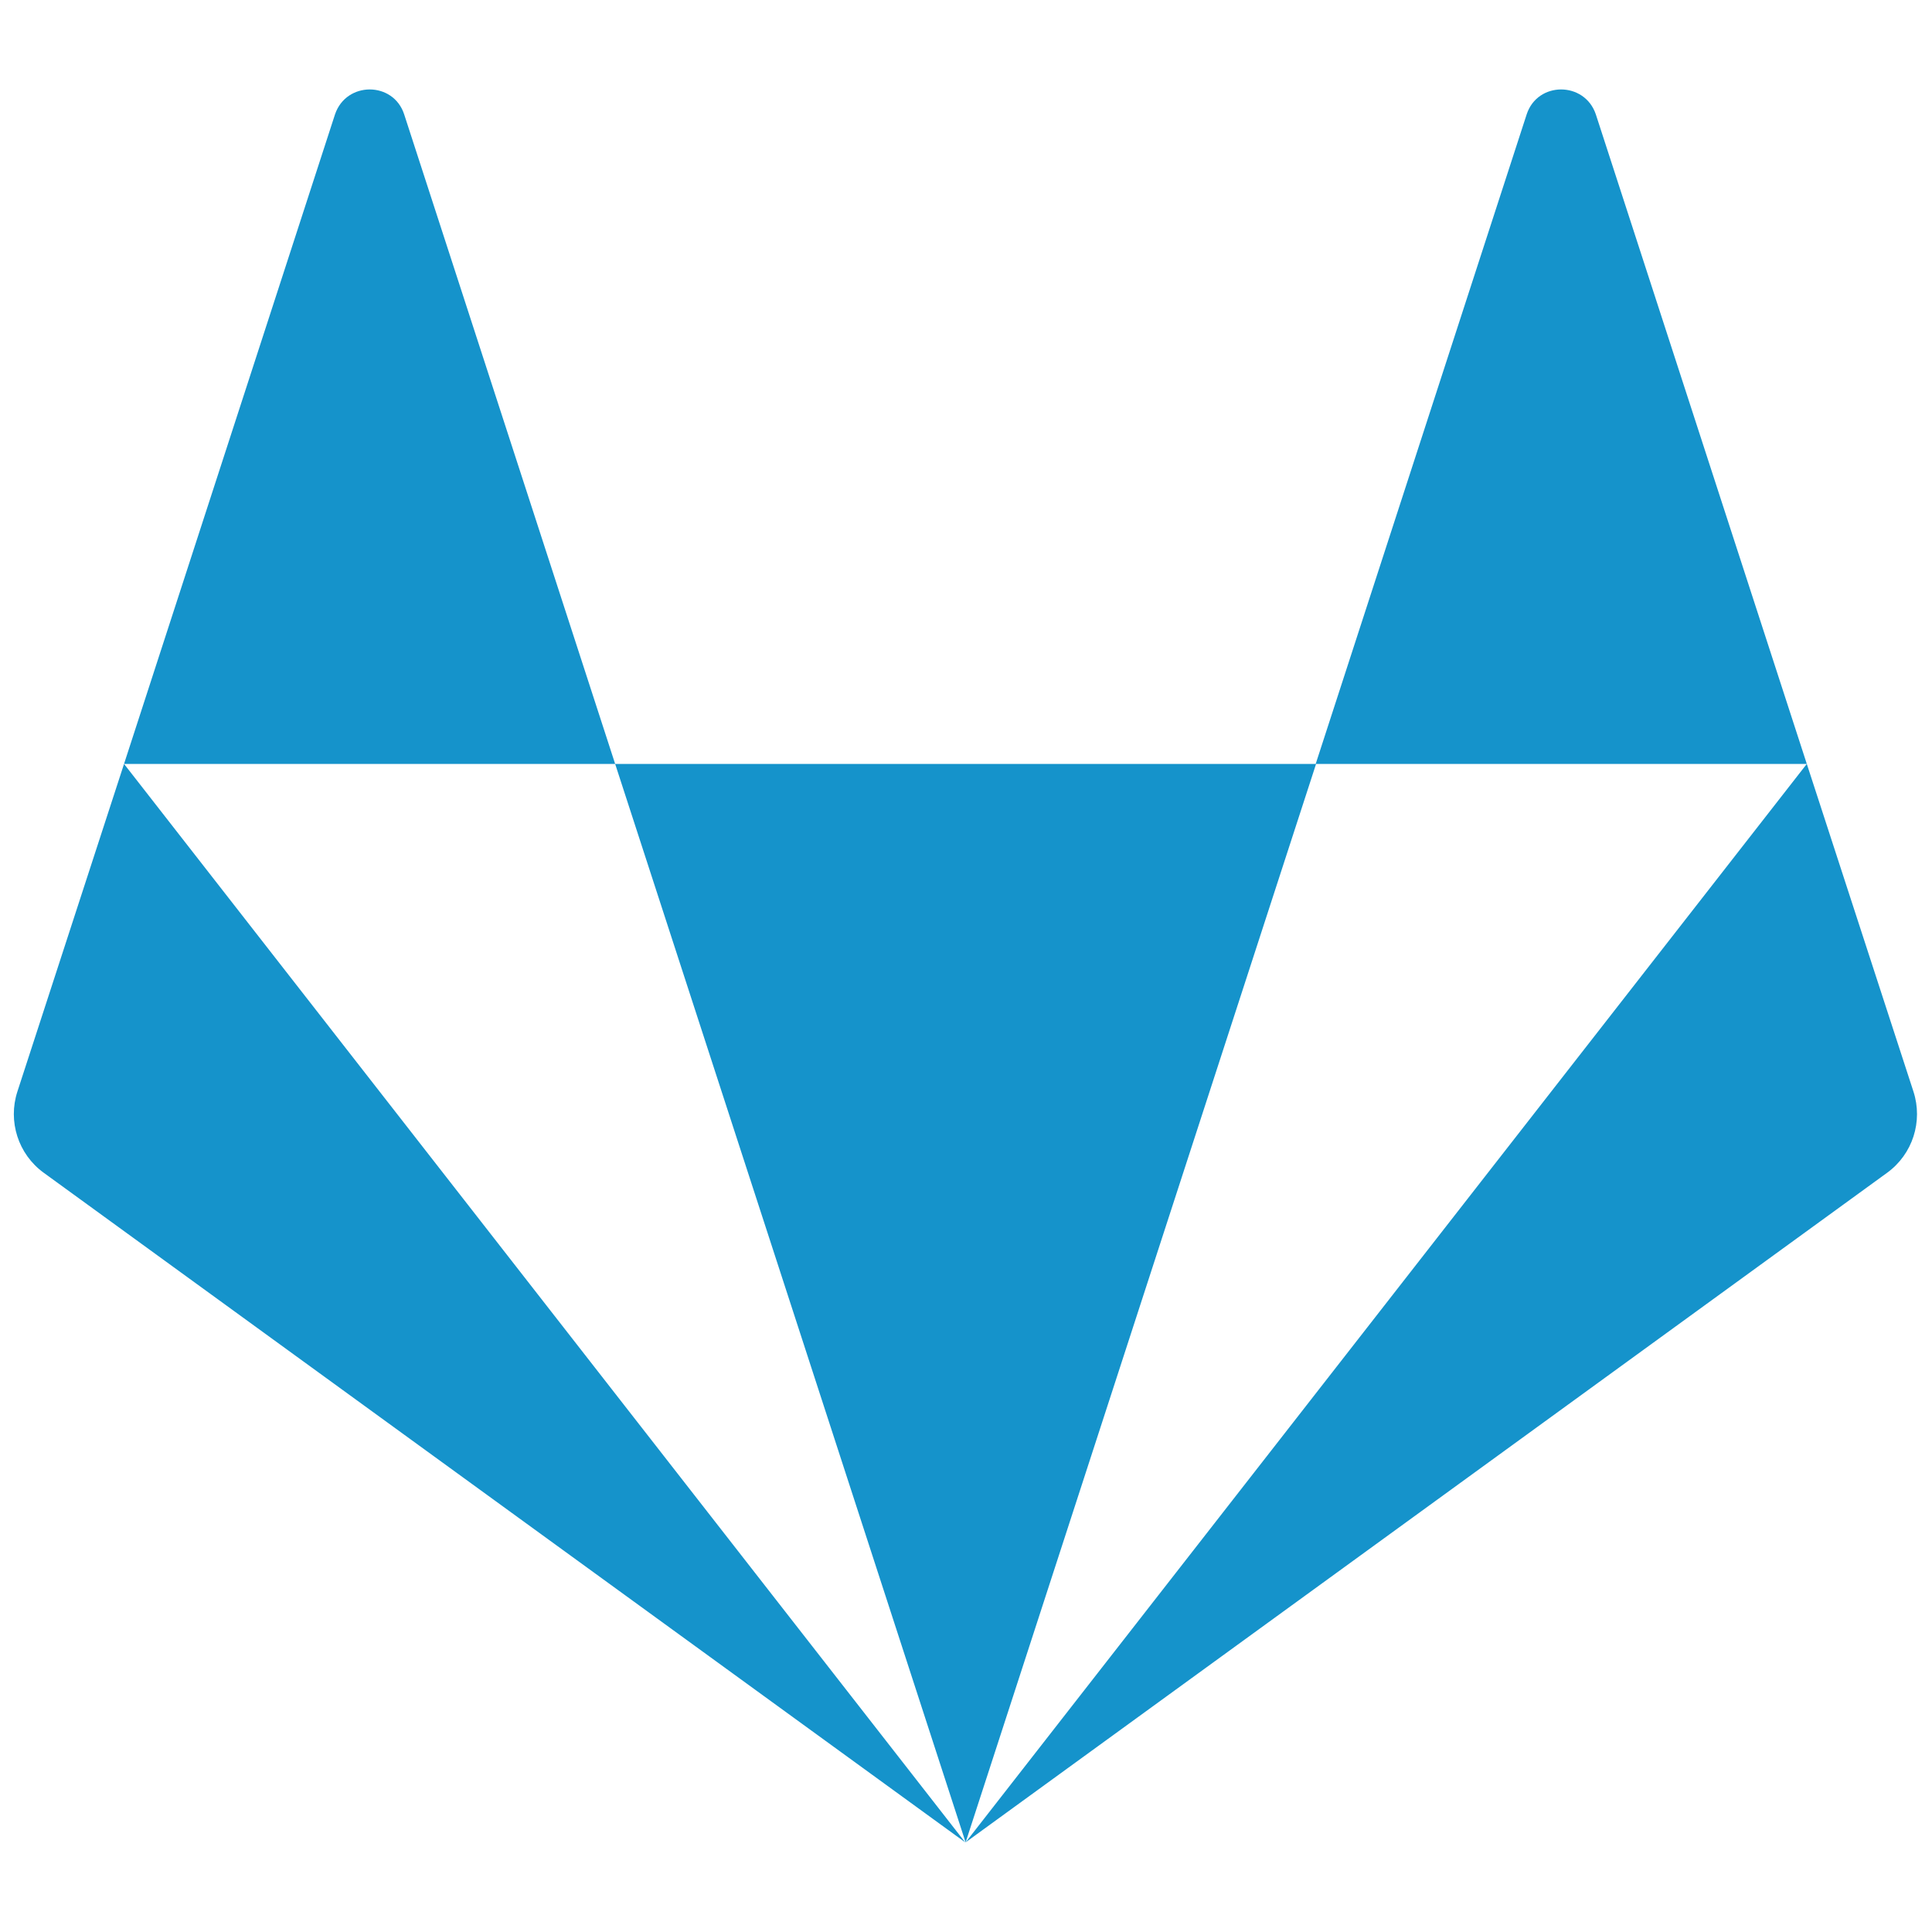
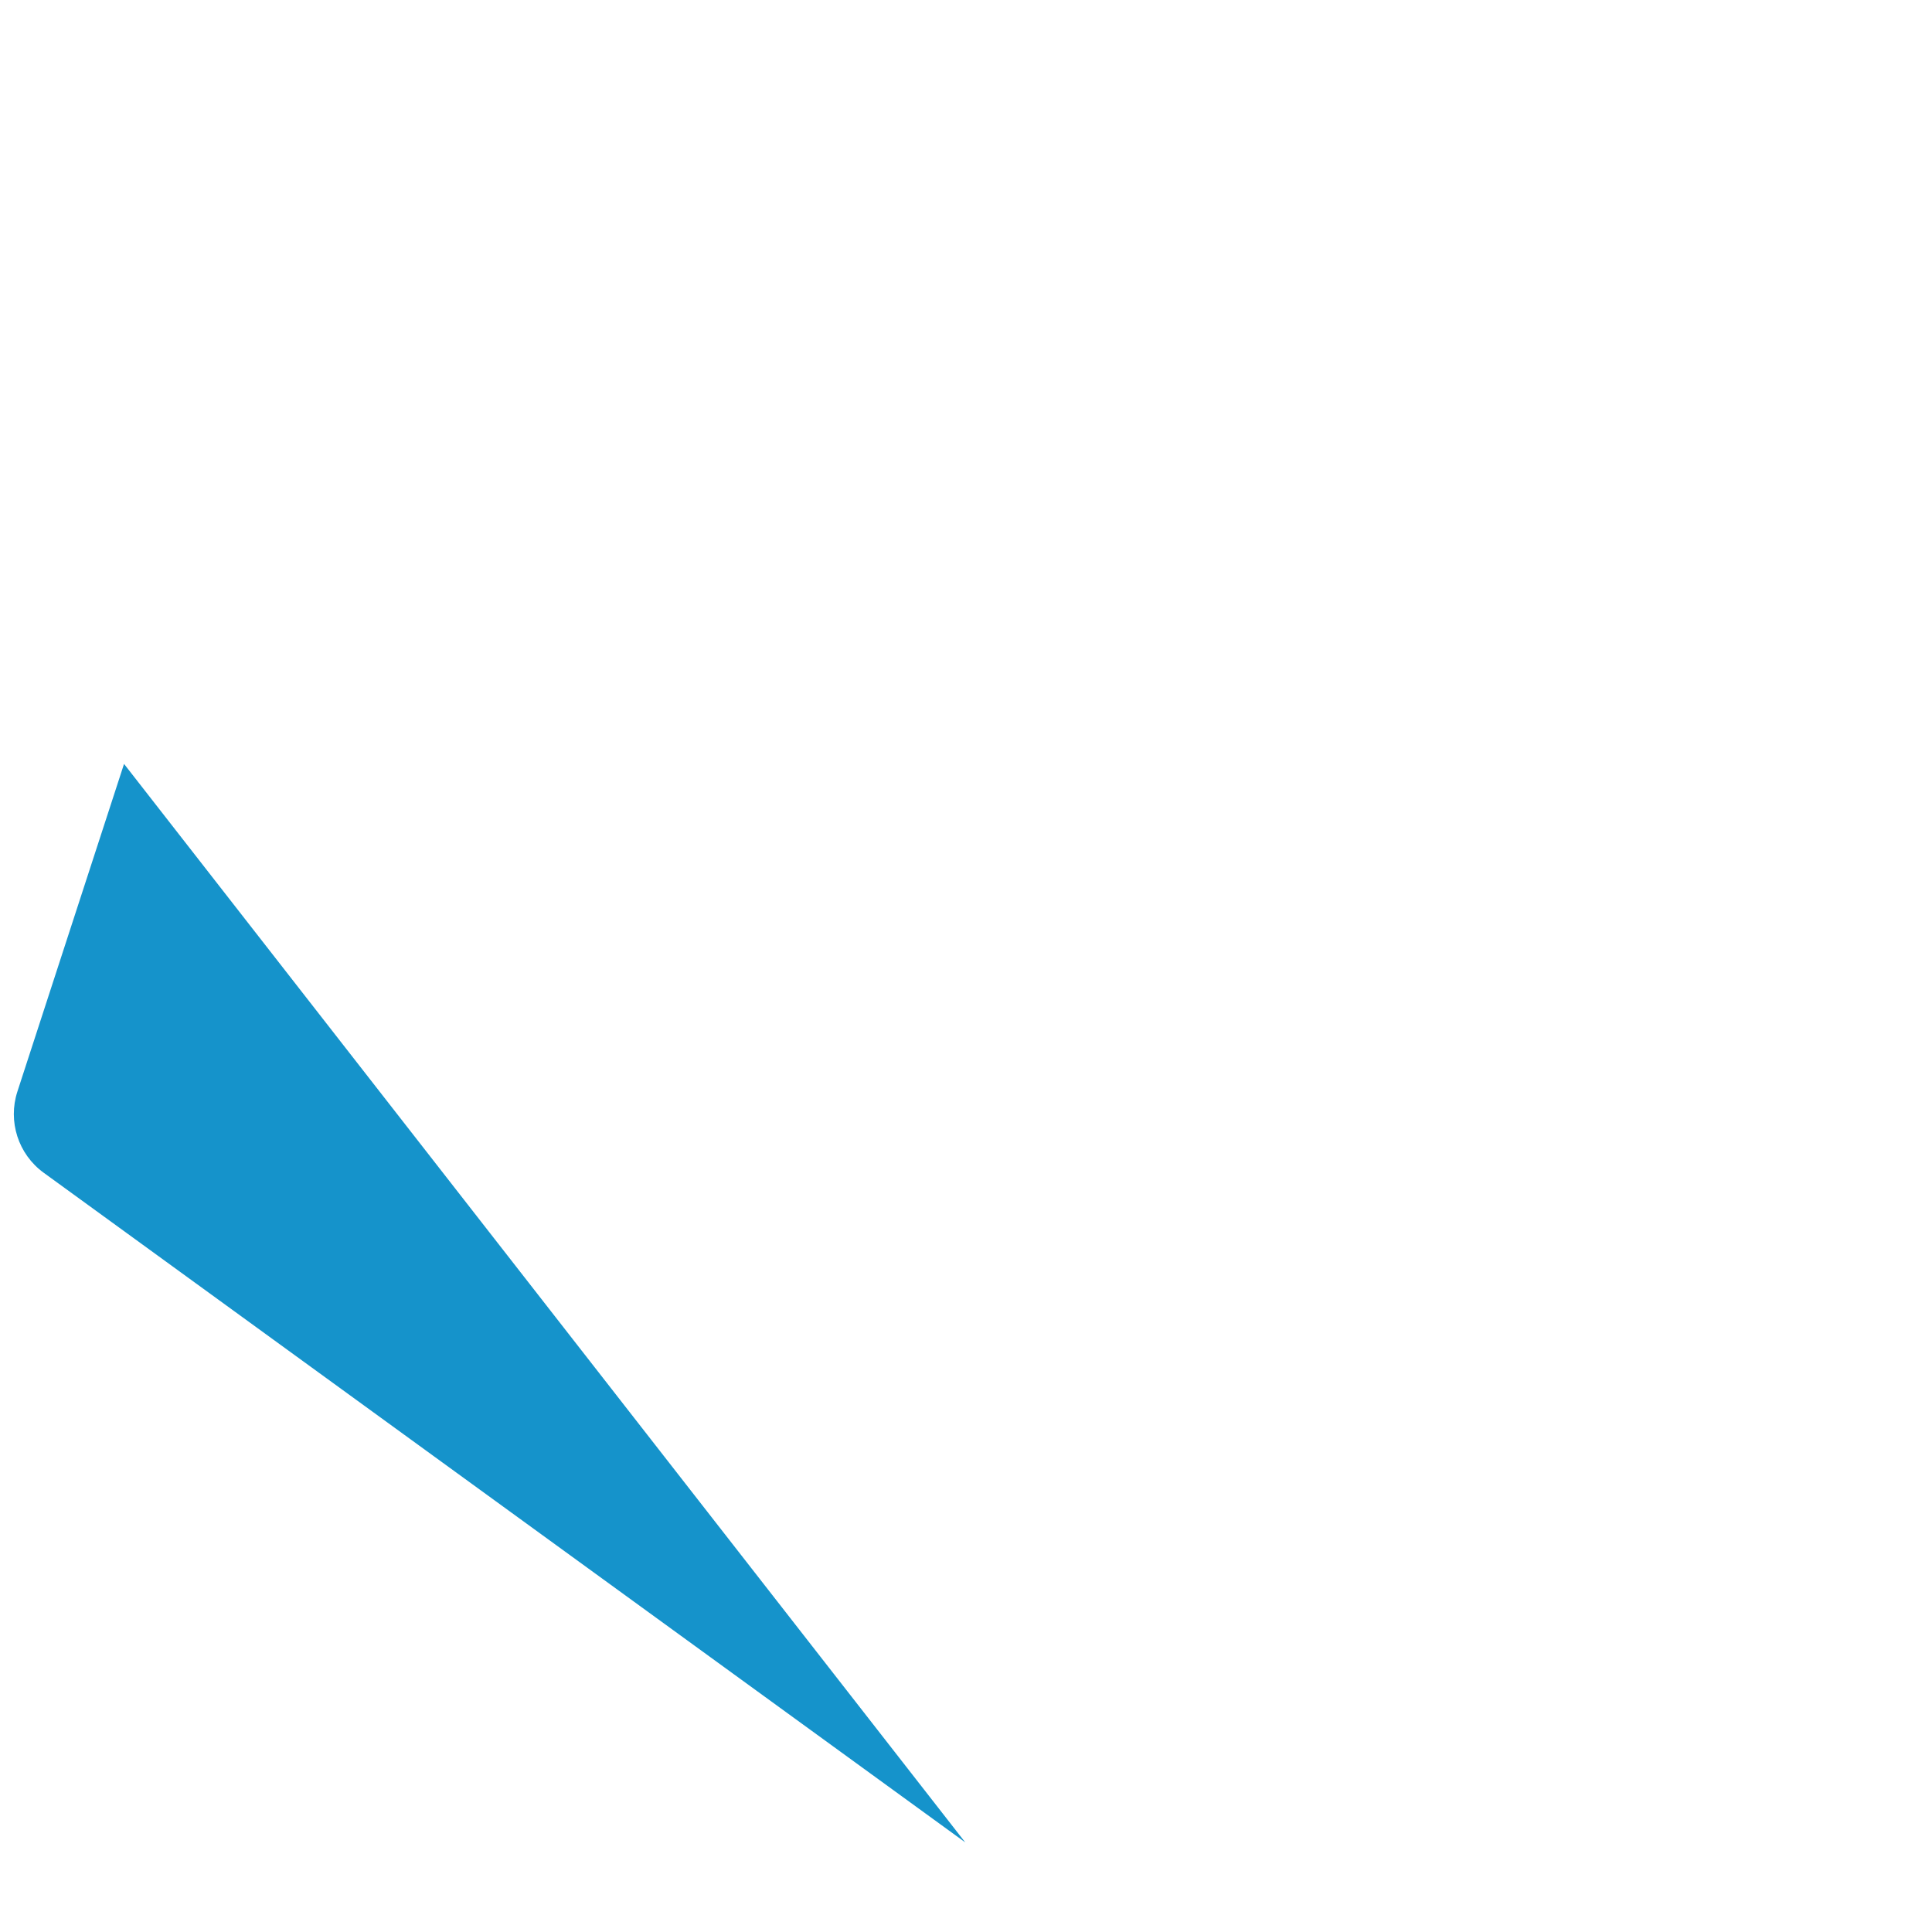
<svg xmlns="http://www.w3.org/2000/svg" xmlns:ns1="http://sodipodi.sourceforge.net/DTD/sodipodi-0.dtd" xmlns:ns2="http://www.inkscape.org/namespaces/inkscape" version="1.1" id="Layer_1" x="0px" y="0px" viewBox="0 0 500 500" style="enable-background:new 0 0 500 500;" xml:space="preserve" ns1:docname="gitlab_europass_icon.svg" ns2:version="0.92.3 (2405546, 2018-03-11)">
  <defs id="defs18">
	
	
	
	
	
</defs>
  <ns1:namedview pagecolor="#ffffff" bordercolor="#666666" borderopacity="1" objecttolerance="10" gridtolerance="10" guidetolerance="10" ns2:pageopacity="0" ns2:pageshadow="2" ns2:window-width="1366" ns2:window-height="697" id="namedview16" showgrid="false" ns2:zoom="0.966" ns2:cx="238.61284" ns2:cy="250" ns2:window-x="0" ns2:window-y="0" ns2:window-maximized="1" ns2:current-layer="Layer_1" />
  <style type="text/css" id="style2">
	.st0{fill:#231F20;}
</style>
  <title id="title4">logo-square</title>
  <desc id="desc6">Created with Sketch.</desc>
  <g id="g837">
-     <path id="path50" class="st0" d="m 249.9,476.8 v 0 L 340.6,197.7 H 159.2 Z" ns2:connector-curvature="0" style="fill:#1593cb;fill-opacity:1" />
    <path id="path66" class="st0" d="m 32.1,197.7 v 0 L 4.5,282.5 c -2.5,7.7 0.2,16.2 6.8,21 l 238.5,173.3 z" ns2:connector-curvature="0" style="fill:#1593cb;fill-opacity:1" />
-     <path id="path74" class="st0" d="M 32.1,197.7 H 159.2 L 104.6,29.6 c -2.8,-8.6 -15,-8.6 -17.9,0 z" ns2:connector-curvature="0" style="fill:#1593cb;fill-opacity:1" />
-     <path id="path82" class="st0" d="m 467.6,197.7 v 0 l 27.6,84.8 c 2.5,7.7 -0.2,16.2 -6.8,21 L 249.9,476.8 Z" ns2:connector-curvature="0" style="fill:#1593cb;fill-opacity:1" />
-     <path id="path86" class="st0" d="M 467.6,197.7 H 340.5 L 395.1,29.6 c 2.8,-8.6 15,-8.6 17.9,0 z" ns2:connector-curvature="0" style="fill:#1593cb;fill-opacity:1" />
  </g>
</svg>